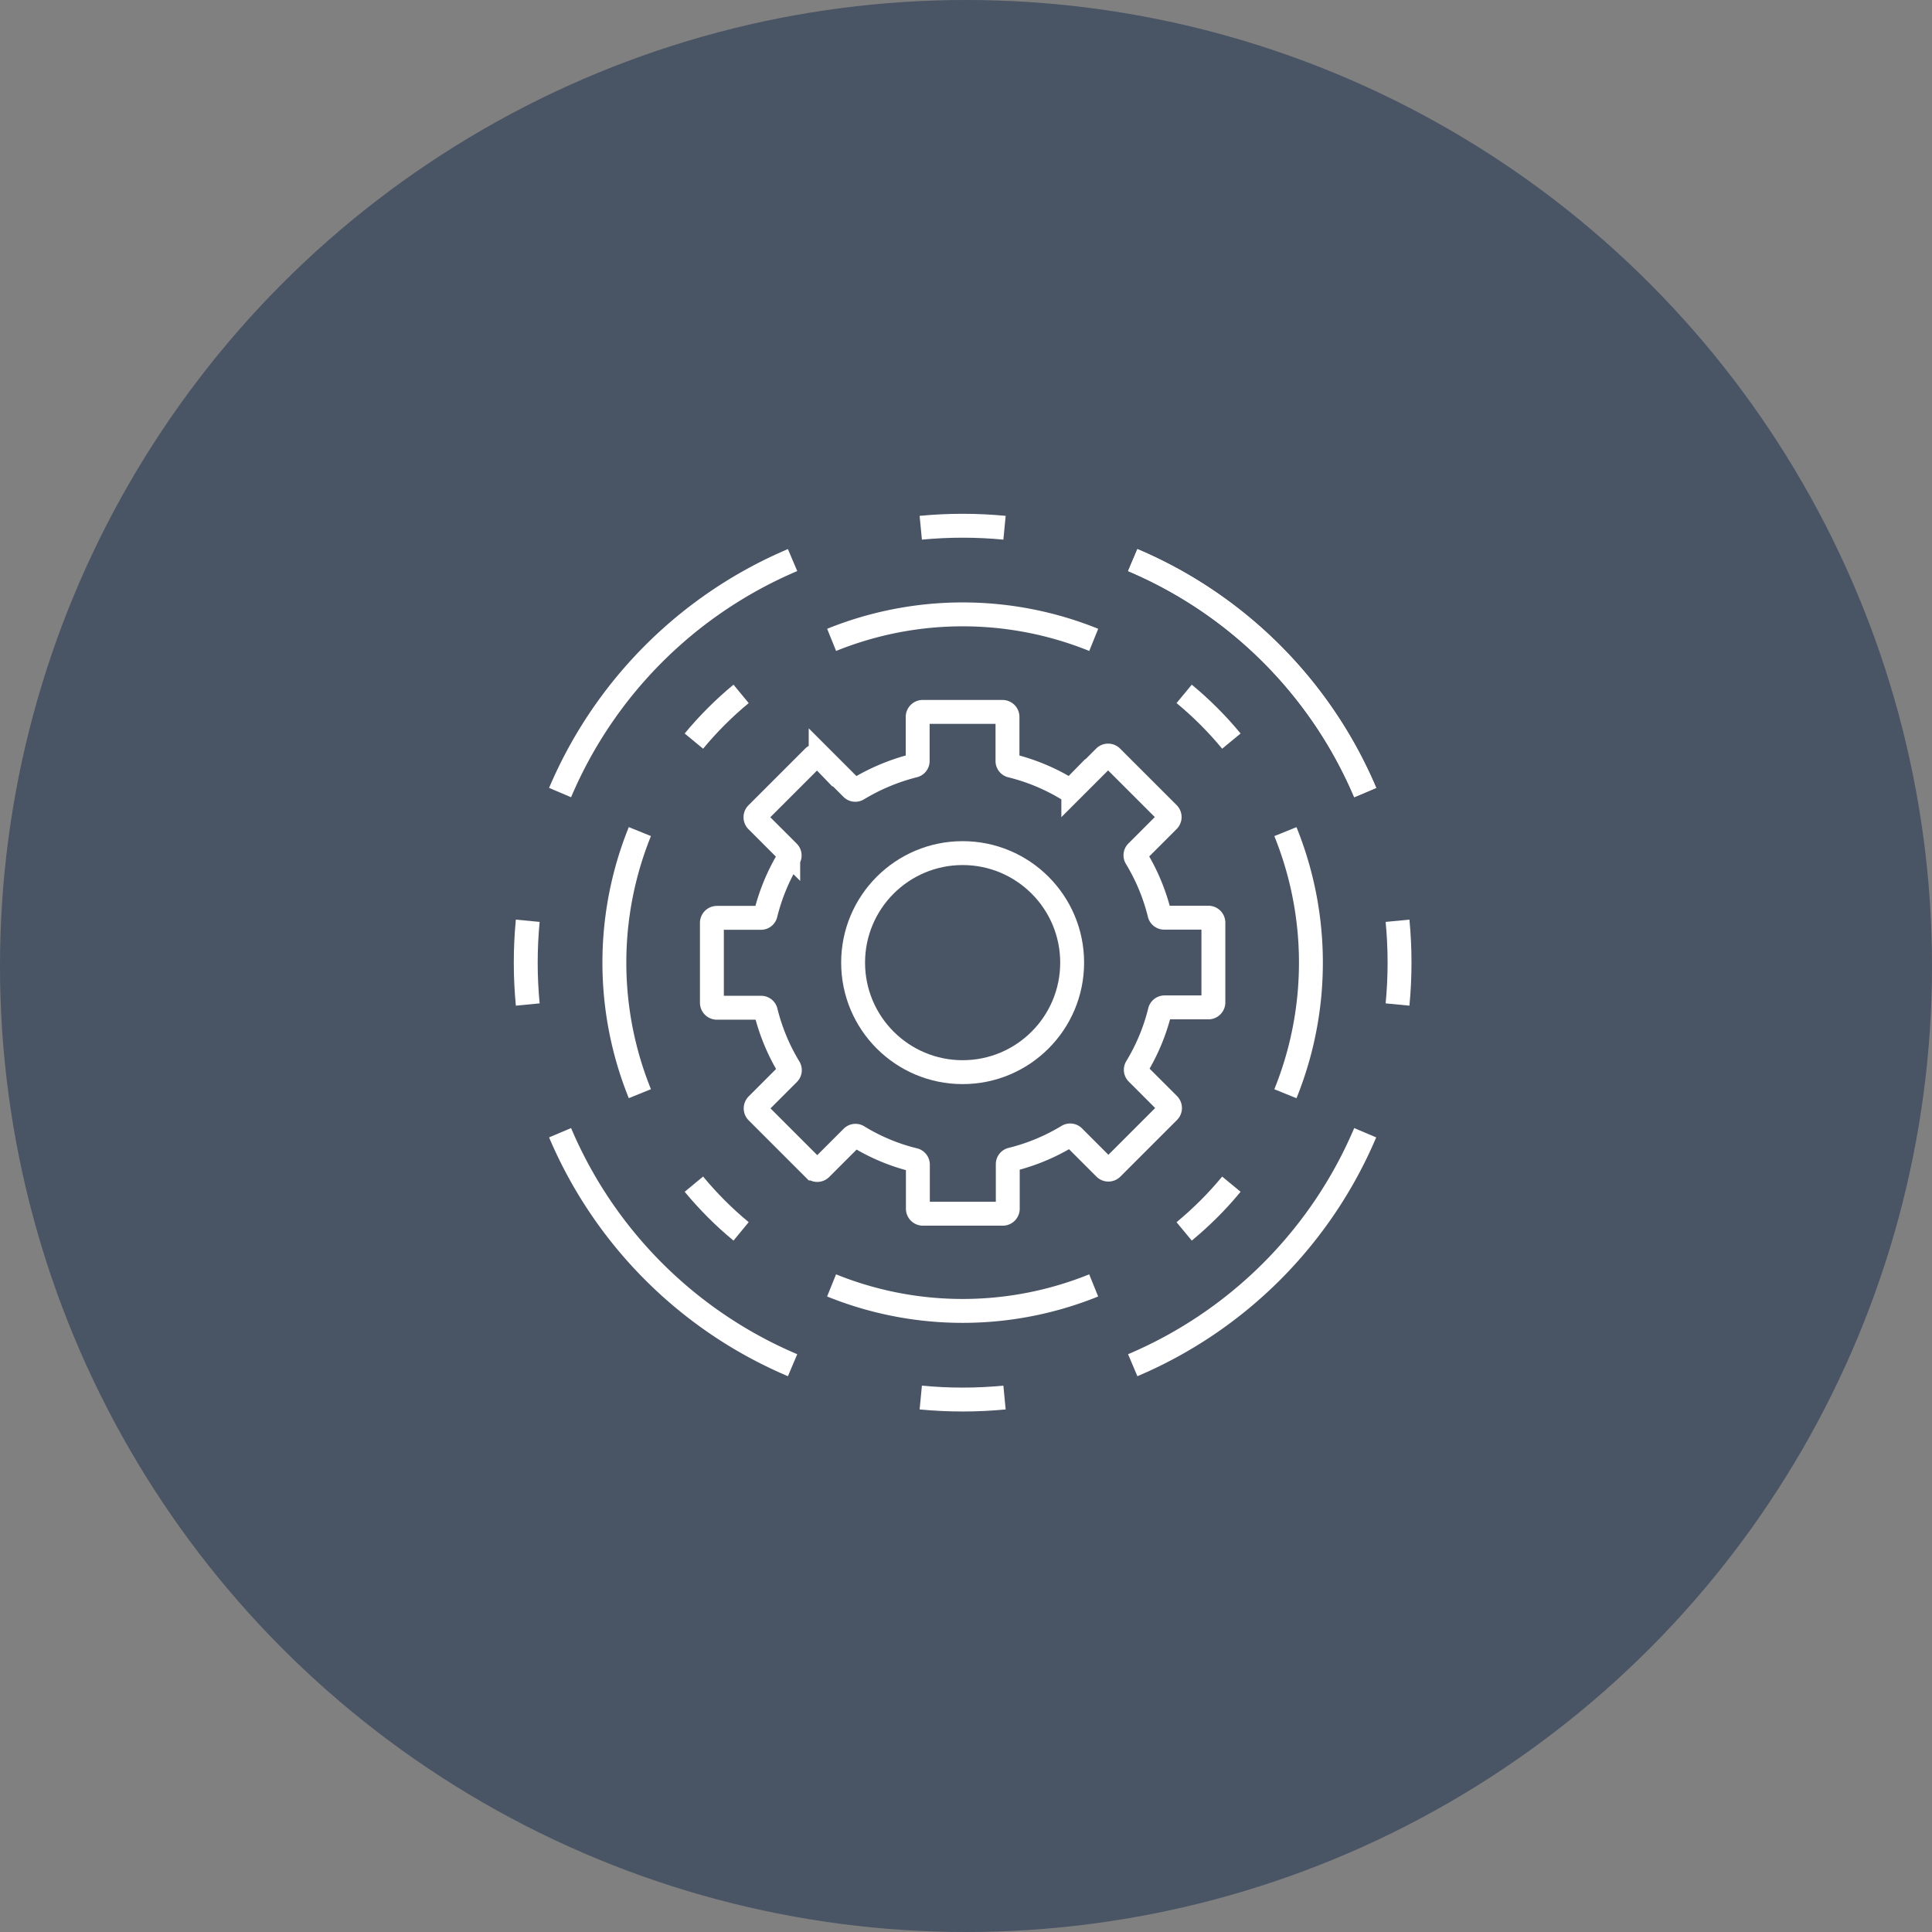
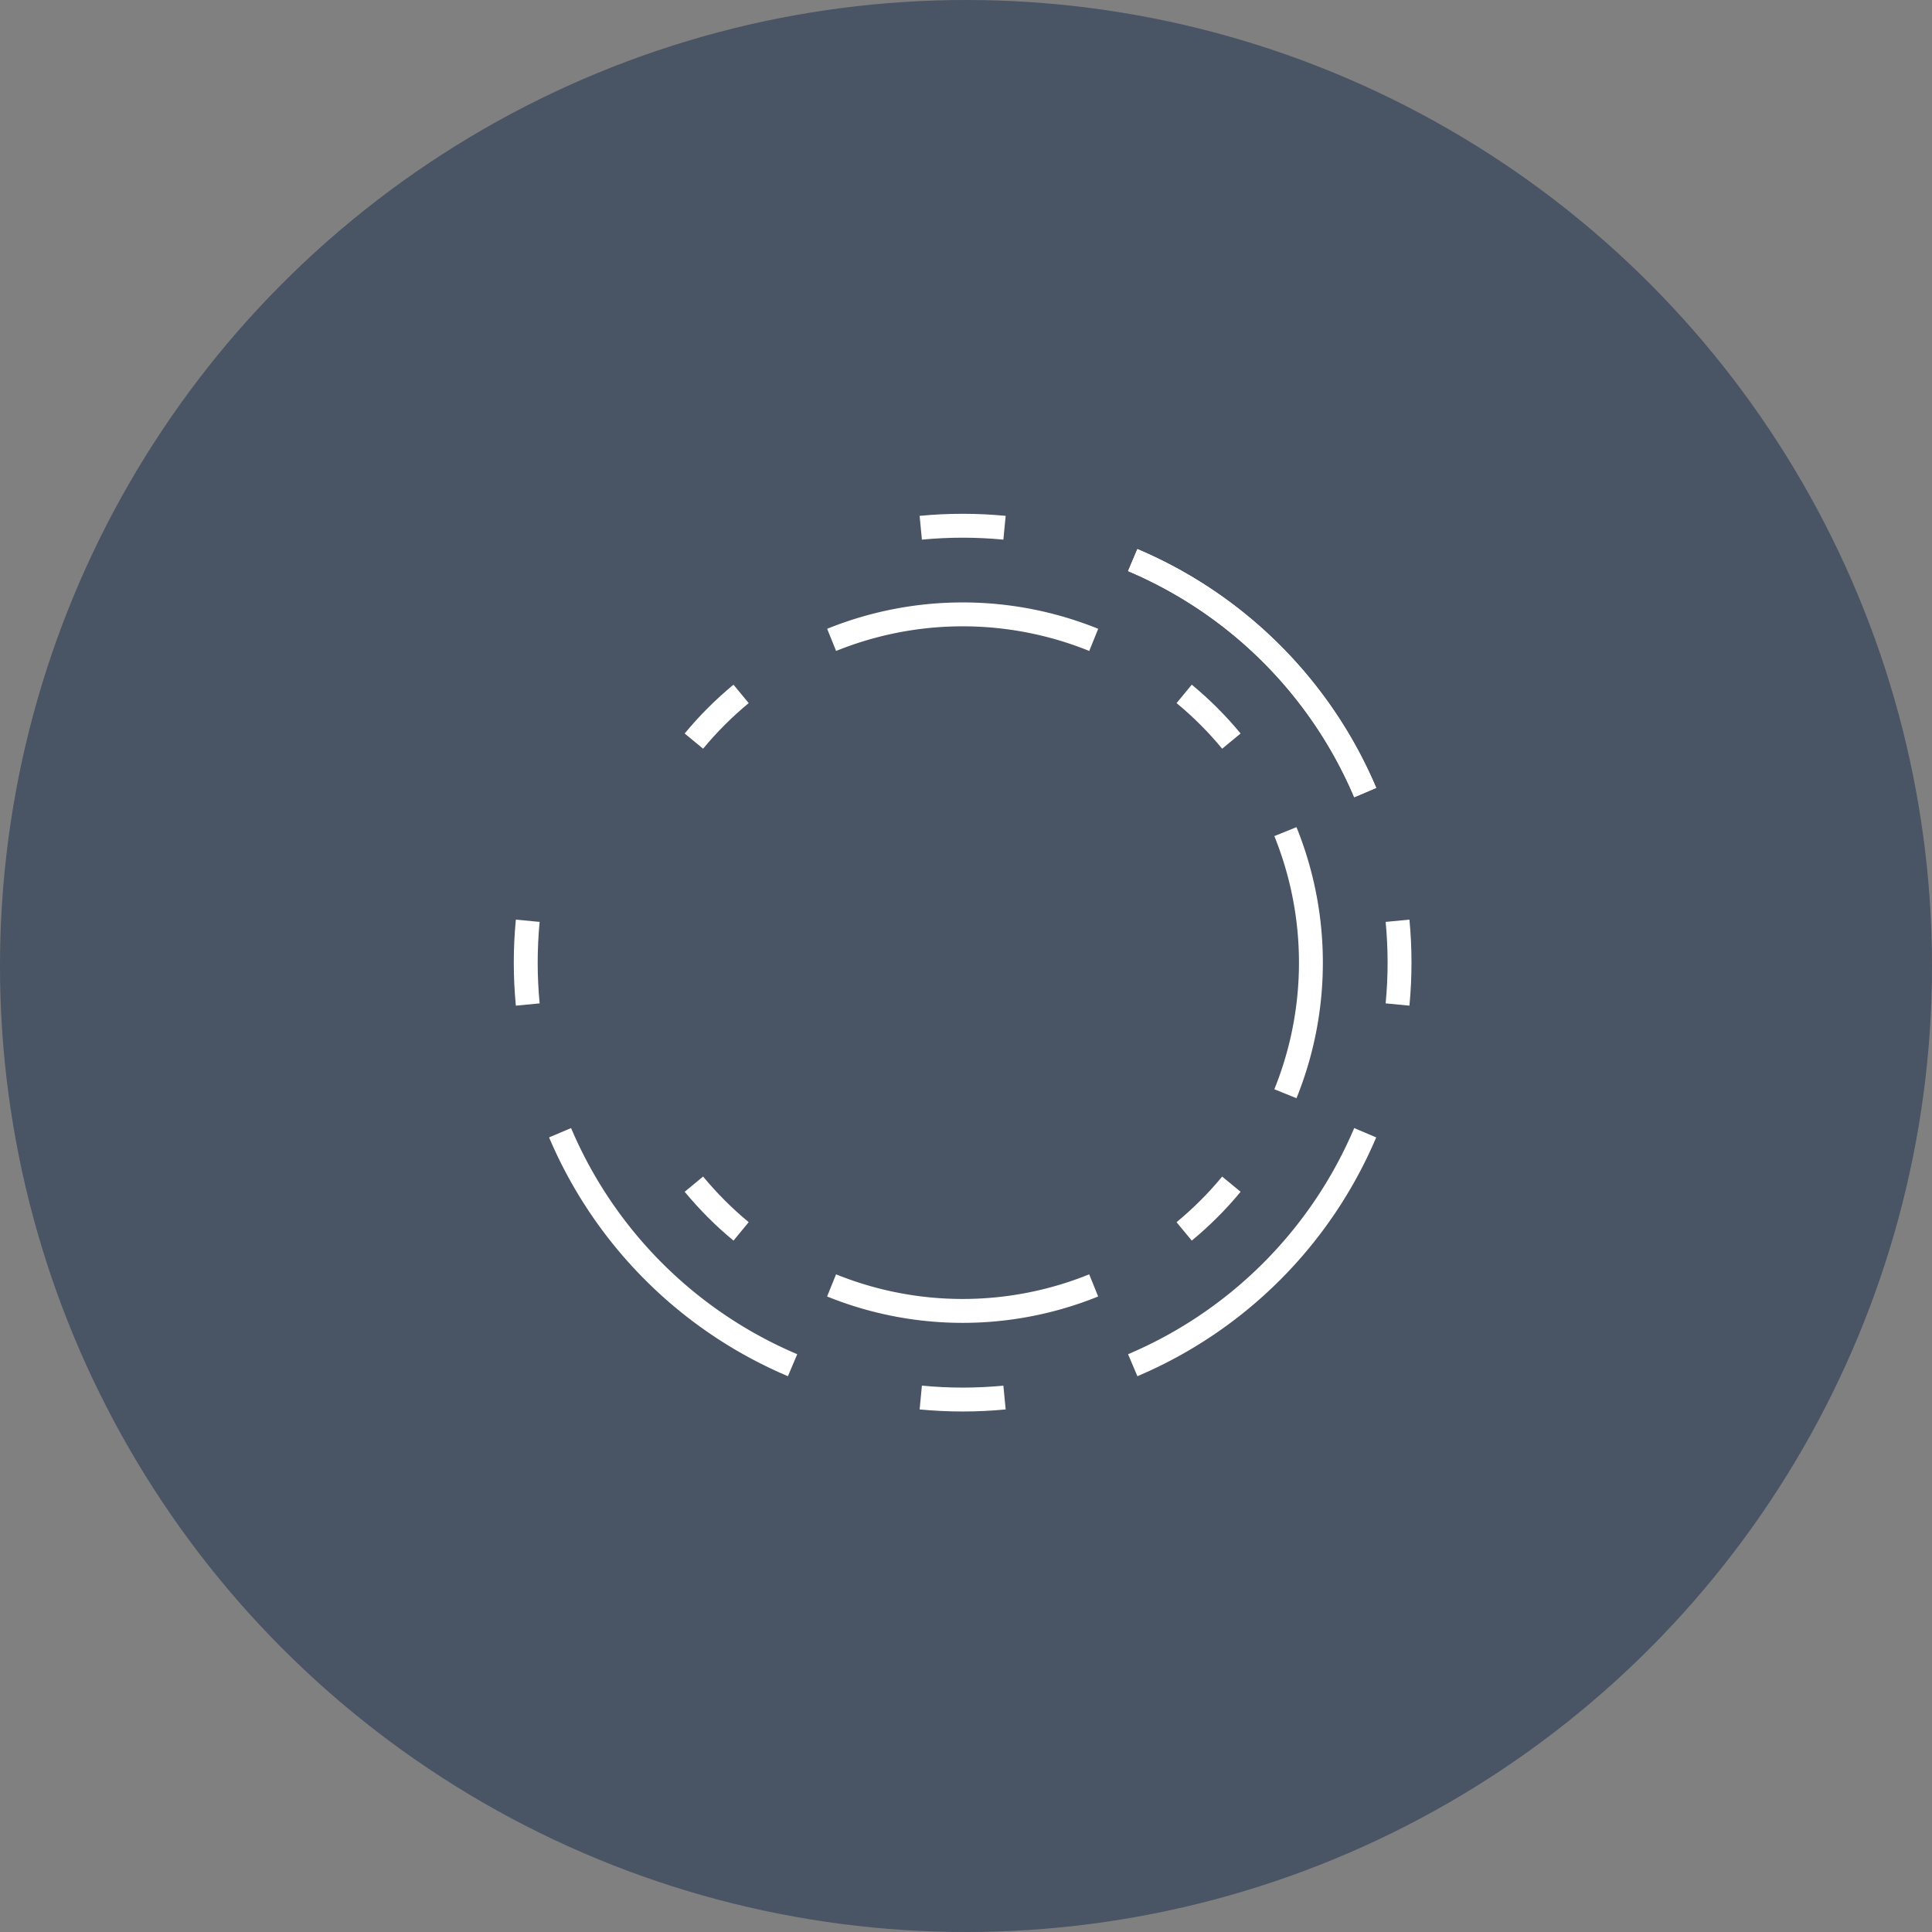
<svg xmlns="http://www.w3.org/2000/svg" width="80.846" height="80.846" viewBox="0 0 80.846 80.846">
  <rect x="0" y="0" width="80.846" height="80.846" fill="#808080" stroke="none" />
  <g id="icon_platform" transform="translate(-989.788 -3124)">
    <circle id="circle" cx="40.423" cy="40.423" r="40.423" transform="translate(989.788 3124)" fill="#13294a" opacity="0.5" />
    <g id="icon_platform-2" data-name="icon_platform" transform="translate(1011.288 3145.5)">
-       <circle id="Ellipse_41" data-name="Ellipse 41" cx="4.583" cy="4.583" r="4.583" transform="translate(14.199 14.199)" fill="none" stroke="#fff" stroke-miterlimit="10" stroke-width="1" />
-       <path id="Path_154" data-name="Path 154" d="M29.275,20.454V17.11a.21.21,0,0,0-.209-.209H27.22a.2.2,0,0,1-.2-.156,8.427,8.427,0,0,0-.975-2.348.2.2,0,0,1,.029-.249l1.307-1.307a.209.209,0,0,0,0-.3L25.02,10.181a.209.209,0,0,0-.3,0l-1.307,1.307a.2.2,0,0,1-.25.029,8.415,8.415,0,0,0-2.348-.975.2.2,0,0,1-.156-.2V8.5a.209.209,0,0,0-.209-.21H17.111a.21.21,0,0,0-.21.21v1.84a.2.2,0,0,1-.157.2,8.626,8.626,0,0,0-2.347.98.2.2,0,0,1-.25-.03l-1.306-1.306a.209.209,0,0,0-.3,0l-2.364,2.364a.209.209,0,0,0,0,.3l1.307,1.307a.2.2,0,0,1,.029.249,8.427,8.427,0,0,0-.975,2.348.2.2,0,0,1-.2.156H8.5a.21.21,0,0,0-.21.209v3.344a.21.21,0,0,0,.21.209h1.846a.2.2,0,0,1,.2.156,8.415,8.415,0,0,0,.975,2.348.2.2,0,0,1-.029.25l-1.307,1.307a.209.209,0,0,0,0,.3l2.364,2.364a.209.209,0,0,0,.3,0l1.306-1.306a.2.2,0,0,1,.25-.031,8.214,8.214,0,0,0,2.347.98.2.2,0,0,1,.157.2v1.842a.21.21,0,0,0,.21.209h3.343a.209.209,0,0,0,.209-.209V27.219a.2.2,0,0,1,.156-.2,8.415,8.415,0,0,0,2.348-.975.2.2,0,0,1,.25.029l1.307,1.307a.209.209,0,0,0,.3,0l2.364-2.364a.209.209,0,0,0,0-.3l-1.307-1.307a.2.2,0,0,1-.029-.25,8.415,8.415,0,0,0,.975-2.348.2.2,0,0,1,.2-.156h1.846A.21.21,0,0,0,29.275,20.454Z" fill="none" stroke="#fff" stroke-miterlimit="10" stroke-width="1" />
      <path id="Path_155" data-name="Path 155" d="M24.266,32.289a14.626,14.626,0,0,1-10.968,0" fill="none" stroke="#fff" stroke-miterlimit="10" stroke-width="1" />
      <path id="Path_156" data-name="Path 156" d="M32.289,13.3a14.626,14.626,0,0,1,0,10.968" fill="none" stroke="#fff" stroke-miterlimit="10" stroke-width="1" />
      <path id="Path_157" data-name="Path 157" d="M13.3,5.276a14.626,14.626,0,0,1,10.968,0" fill="none" stroke="#fff" stroke-miterlimit="10" stroke-width="1" />
-       <path id="Path_158" data-name="Path 158" d="M5.276,24.266a14.626,14.626,0,0,1,0-10.968" fill="none" stroke="#fff" stroke-miterlimit="10" stroke-width="1" />
      <path id="Path_159" data-name="Path 159" d="M35.628,25.9A18.348,18.348,0,0,1,25.9,35.628" fill="none" stroke="#fff" stroke-miterlimit="10" stroke-width="1" />
      <path id="Path_160" data-name="Path 160" d="M25.9,1.937a18.348,18.348,0,0,1,9.729,9.729" fill="none" stroke="#fff" stroke-miterlimit="10" stroke-width="1" />
-       <path id="Path_161" data-name="Path 161" d="M1.937,11.666a18.348,18.348,0,0,1,9.729-9.729" fill="none" stroke="#fff" stroke-miterlimit="10" stroke-width="1" />
      <path id="Path_162" data-name="Path 162" d="M11.666,35.628A18.348,18.348,0,0,1,1.937,25.9" fill="none" stroke="#fff" stroke-miterlimit="10" stroke-width="1" />
      <path id="Path_163" data-name="Path 163" d="M25.9,1.937a18.348,18.348,0,0,1,9.729,9.729" fill="none" stroke="#fff" stroke-miterlimit="10" stroke-width="1" />
      <path id="Path_164" data-name="Path 164" d="M20.535,36.981q-.875.084-1.752.084t-1.753-.084" fill="none" stroke="#fff" stroke-miterlimit="10" stroke-width="1" />
      <path id="Path_165" data-name="Path 165" d="M17.03.584Q17.9.5,18.783.5t1.752.084" fill="none" stroke="#fff" stroke-miterlimit="10" stroke-width="1" />
      <path id="Path_166" data-name="Path 166" d="M.584,20.535Q.5,19.66.5,18.783T.584,17.03" fill="none" stroke="#fff" stroke-miterlimit="10" stroke-width="1" />
      <path id="Path_167" data-name="Path 167" d="M36.981,17.03q.084.875.084,1.752t-.084,1.753" fill="none" stroke="#fff" stroke-miterlimit="10" stroke-width="1" />
      <path id="Path_168" data-name="Path 168" d="M30.028,28.053q-.445.54-.941,1.035t-1.035.941" fill="none" stroke="#fff" stroke-miterlimit="10" stroke-width="1" />
      <path id="Path_169" data-name="Path 169" d="M28.052,7.536q.54.446,1.035.941t.941,1.035" fill="none" stroke="#fff" stroke-miterlimit="10" stroke-width="1" />
      <path id="Path_170" data-name="Path 170" d="M7.536,9.512q.446-.54.941-1.035t1.035-.941" fill="none" stroke="#fff" stroke-miterlimit="10" stroke-width="1" />
      <path id="Path_171" data-name="Path 171" d="M9.512,30.028q-.54-.445-1.035-.941t-.941-1.035" fill="none" stroke="#fff" stroke-miterlimit="10" stroke-width="1" />
    </g>
  </g>
</svg>